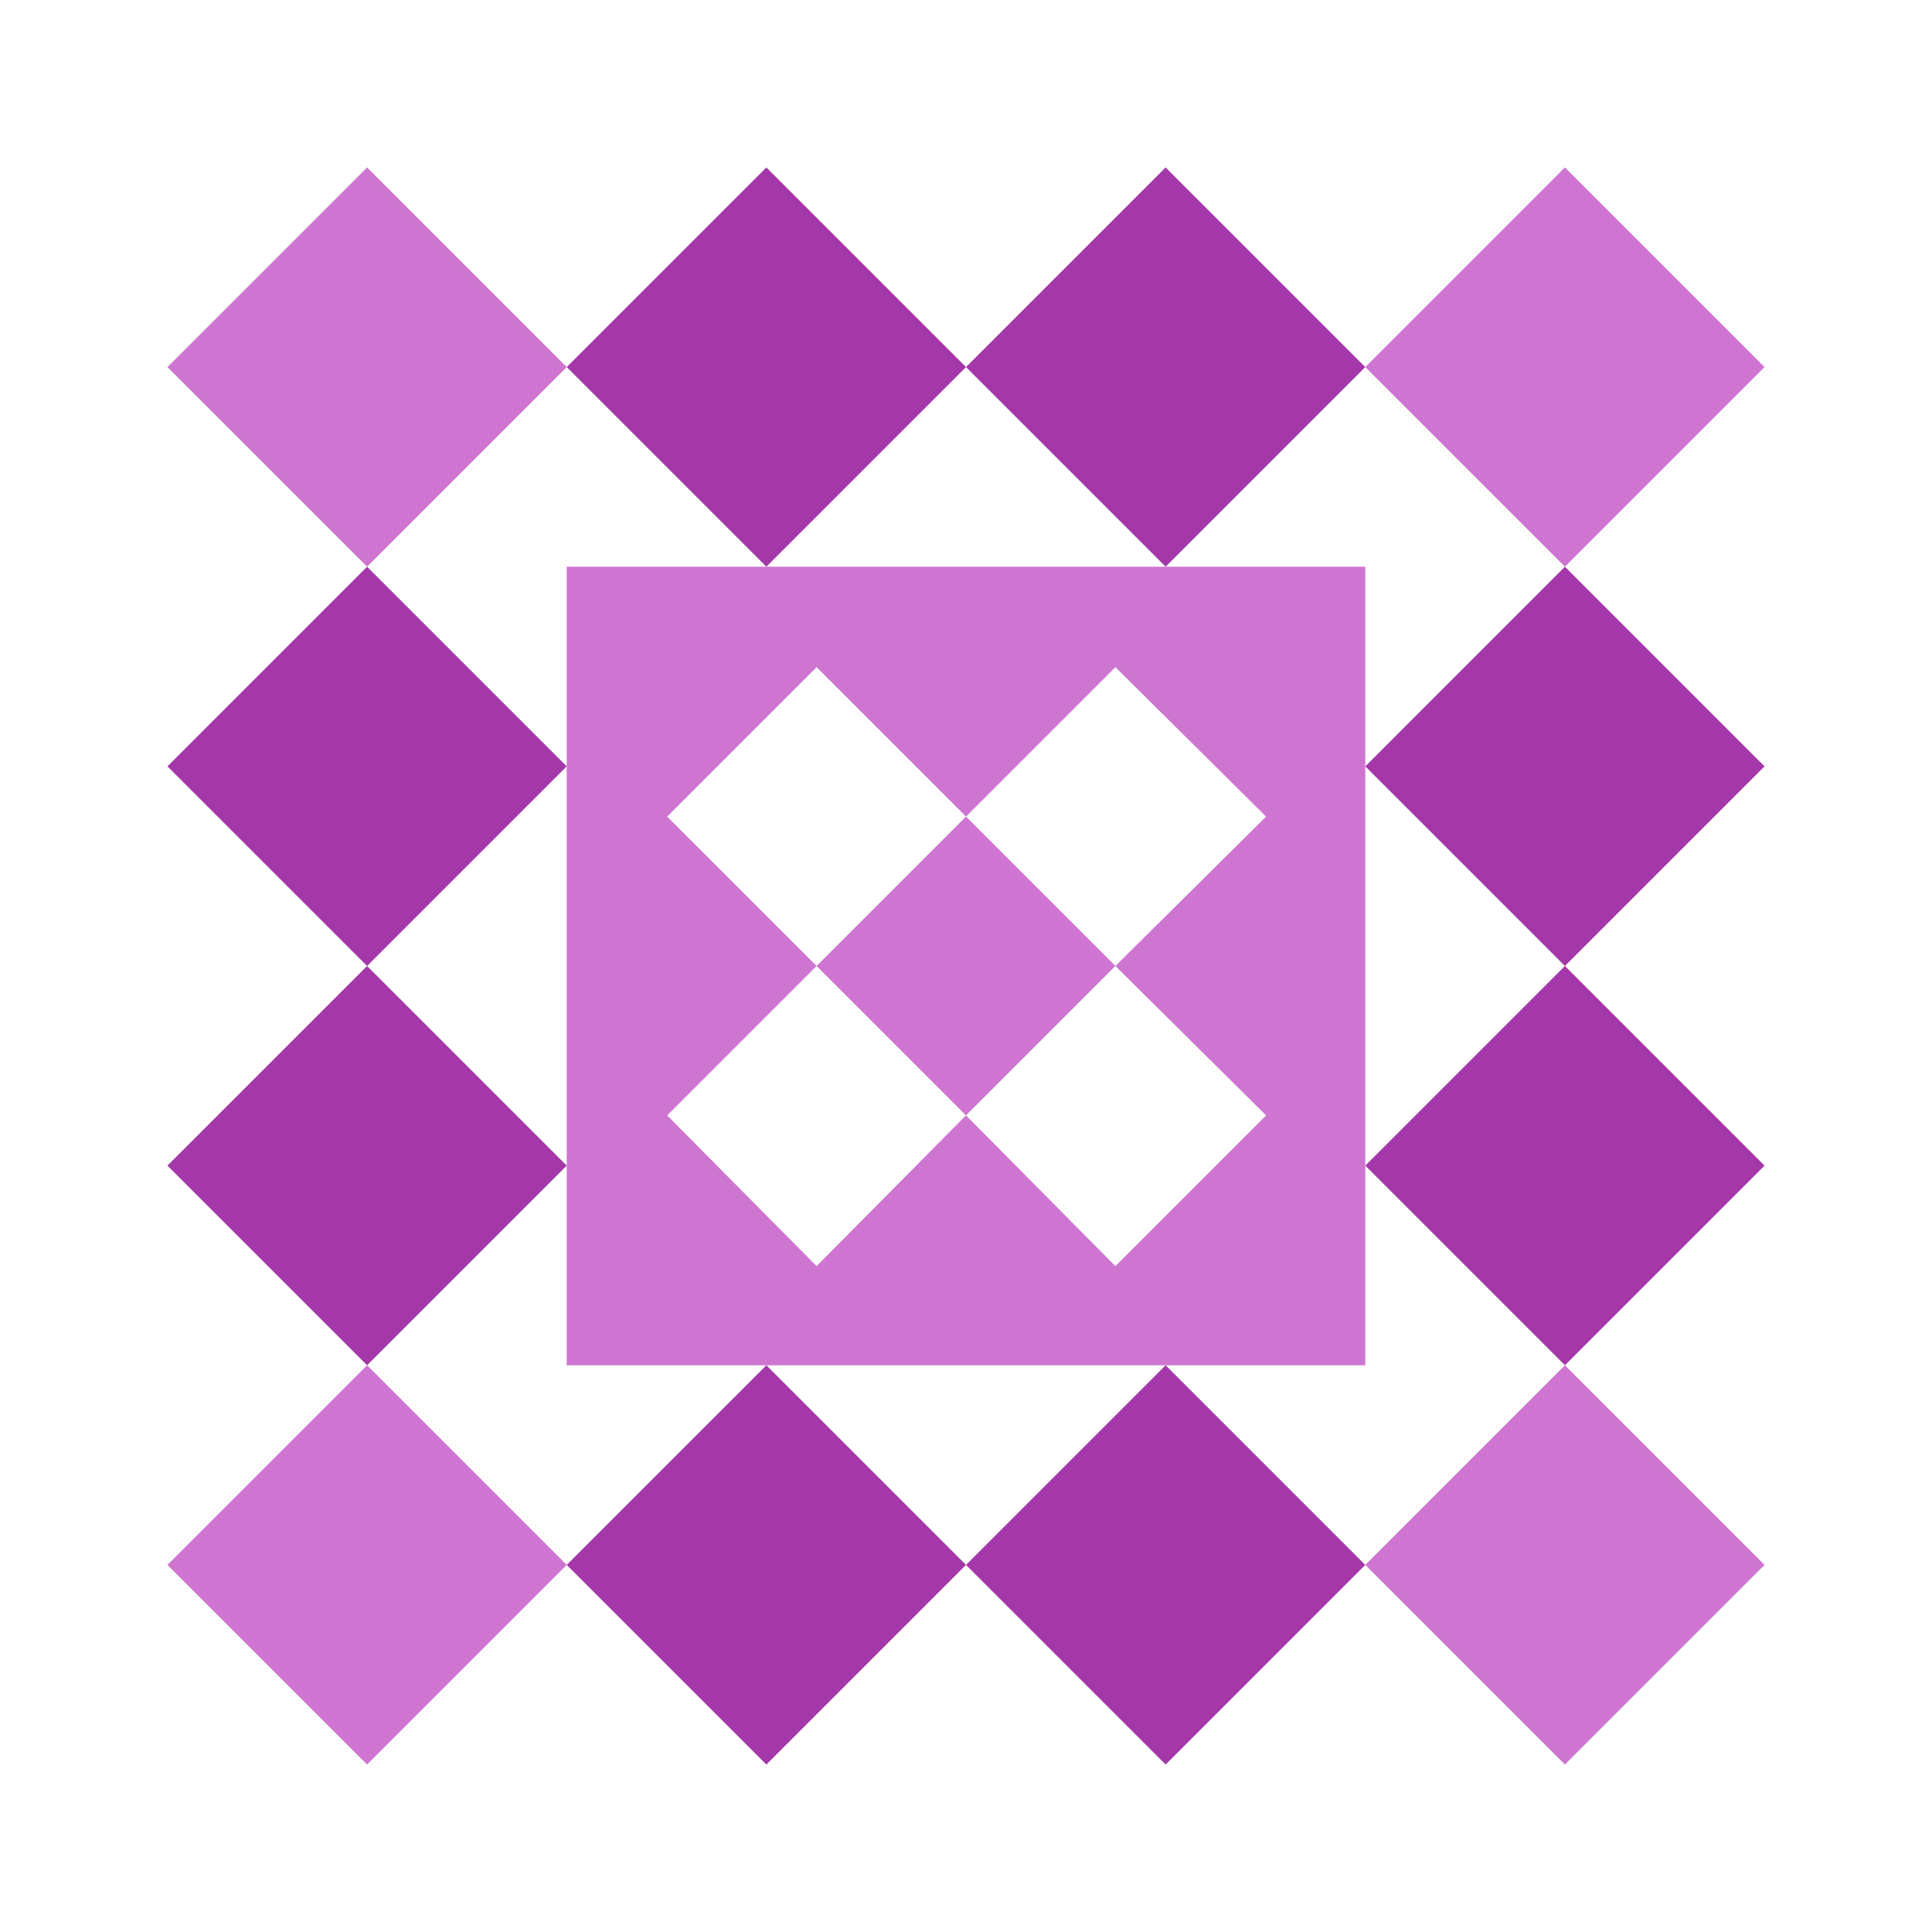
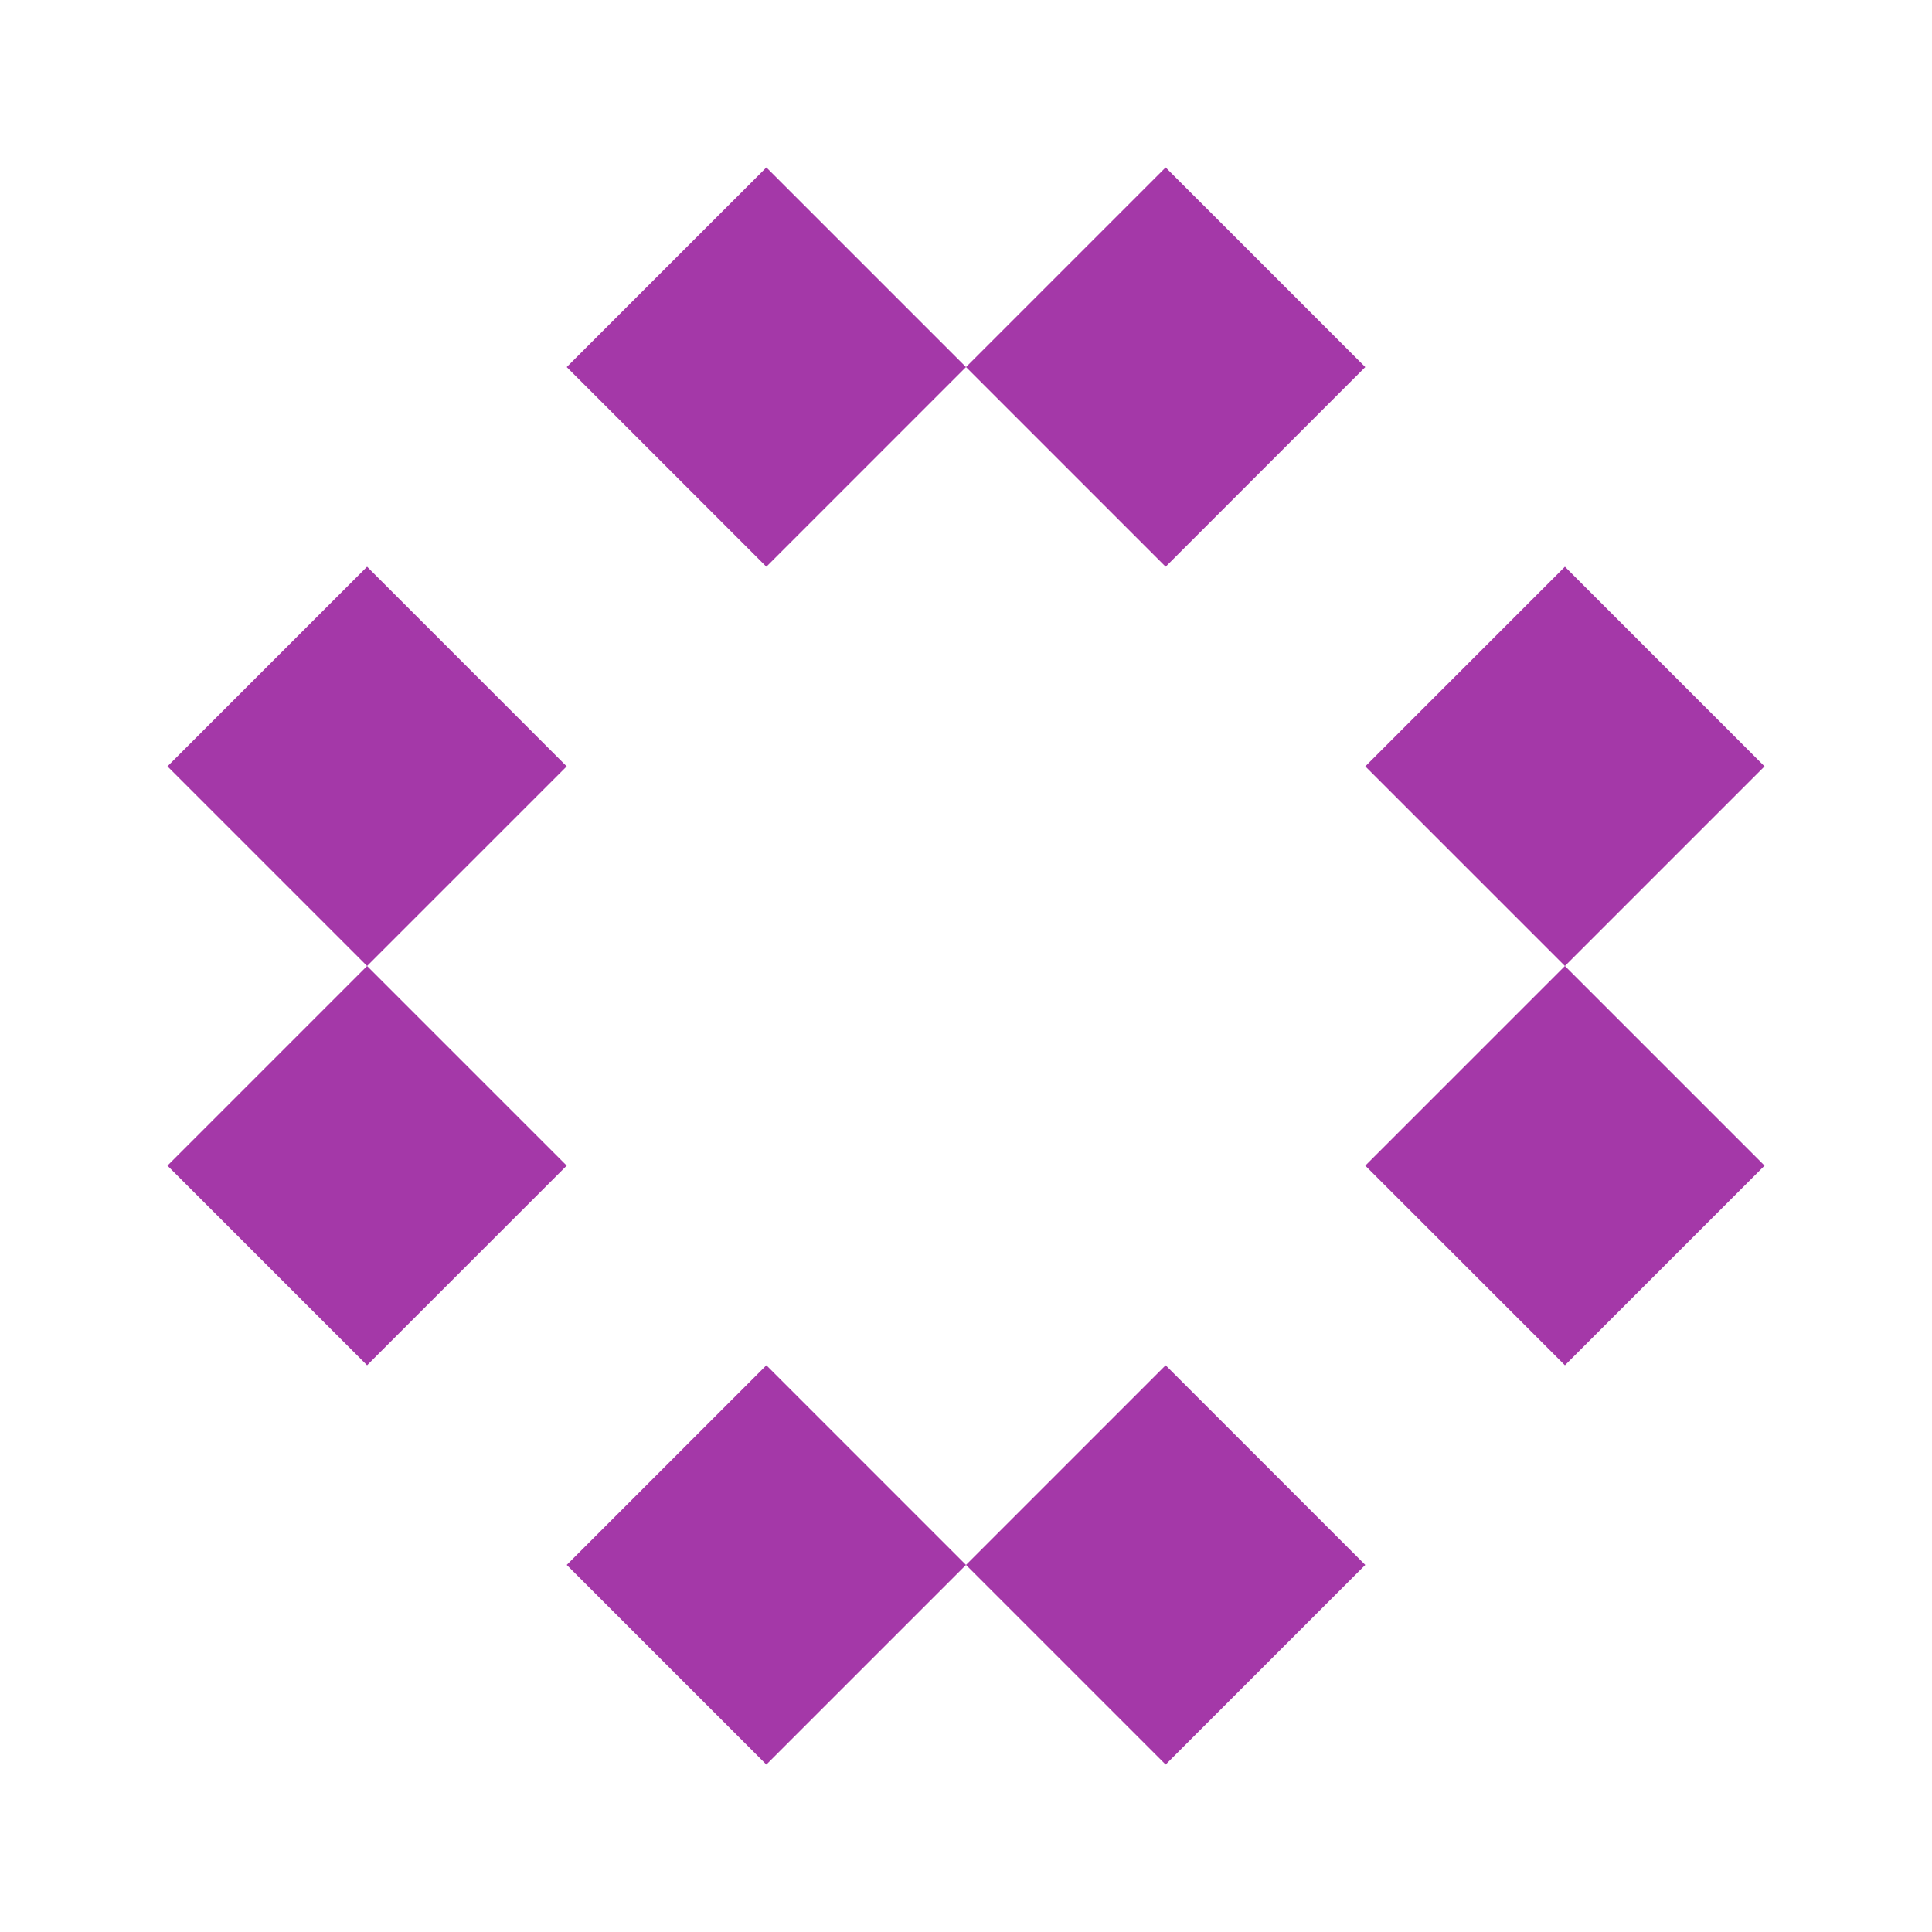
<svg xmlns="http://www.w3.org/2000/svg" width="150" height="150" viewBox="0 0 150 150" preserveAspectRatio="xMidYMid meet">
  <path fill="#a438a8" d="M59.5 13L75 28.5L59.5 44L44 28.5ZM106 28.5L90.5 44L75 28.5L90.5 13ZM90.5 137L75 121.5L90.5 106L106 121.5ZM44 121.5L59.5 106L75 121.5L59.5 137ZM28.5 44L44 59.5L28.5 75L13 59.5ZM137 59.5L121.5 75L106 59.5L121.5 44ZM121.5 106L106 90.5L121.5 75L137 90.5ZM13 90.5L28.5 75L44 90.5L28.5 106Z" />
-   <path fill="#ce75d1" d="M28.5 44L13 28.5L28.5 13L44 28.5ZM106 28.5L121.5 13L137 28.5L121.5 44ZM121.5 106L137 121.5L121.5 137L106 121.5ZM44 121.5L28.5 137L13 121.5L28.5 106ZM44 44L75 44L75 75L44 75ZM51.8 63.4L63.4 75L75 63.4L63.4 51.8ZM106 44L106 75L75 75L75 44ZM86.6 51.8L75 63.4L86.6 75L98.3 63.4ZM106 106L75 106L75 75L106 75ZM98.3 86.6L86.6 75L75 86.6L86.6 98.3ZM44 106L44 75L75 75L75 106ZM63.4 98.3L75 86.6L63.4 75L51.8 86.6Z" />
</svg>